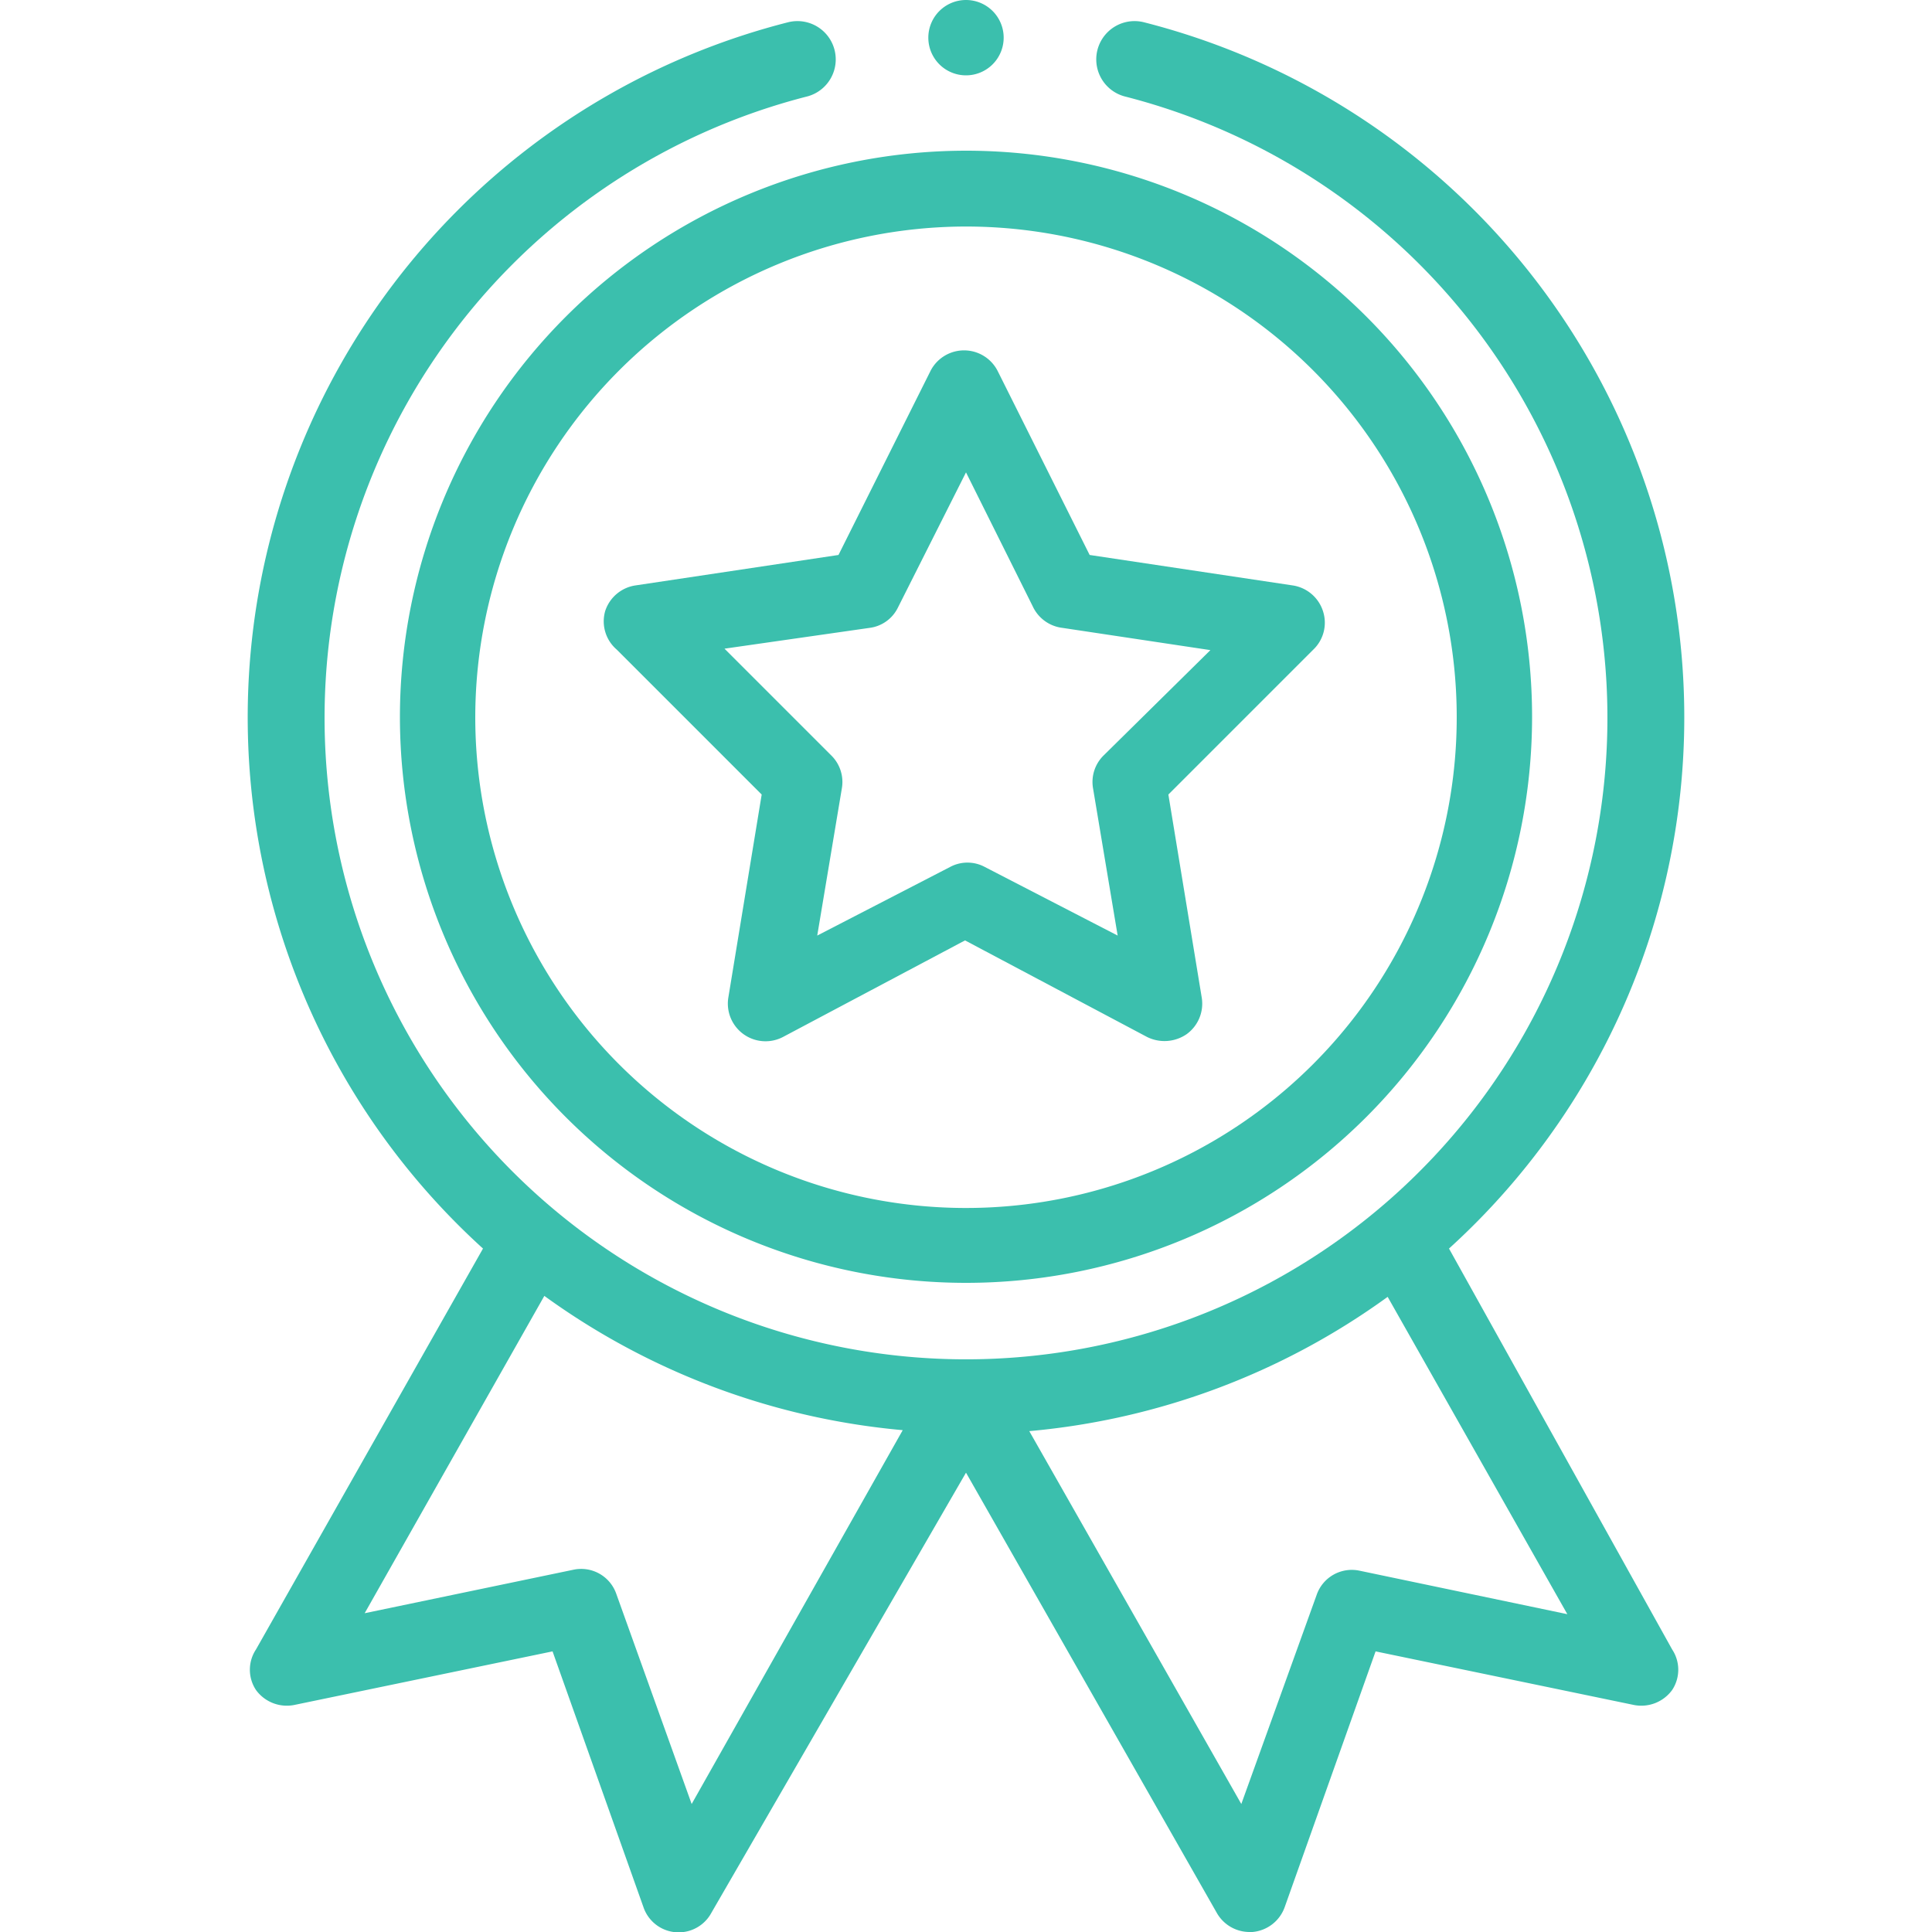
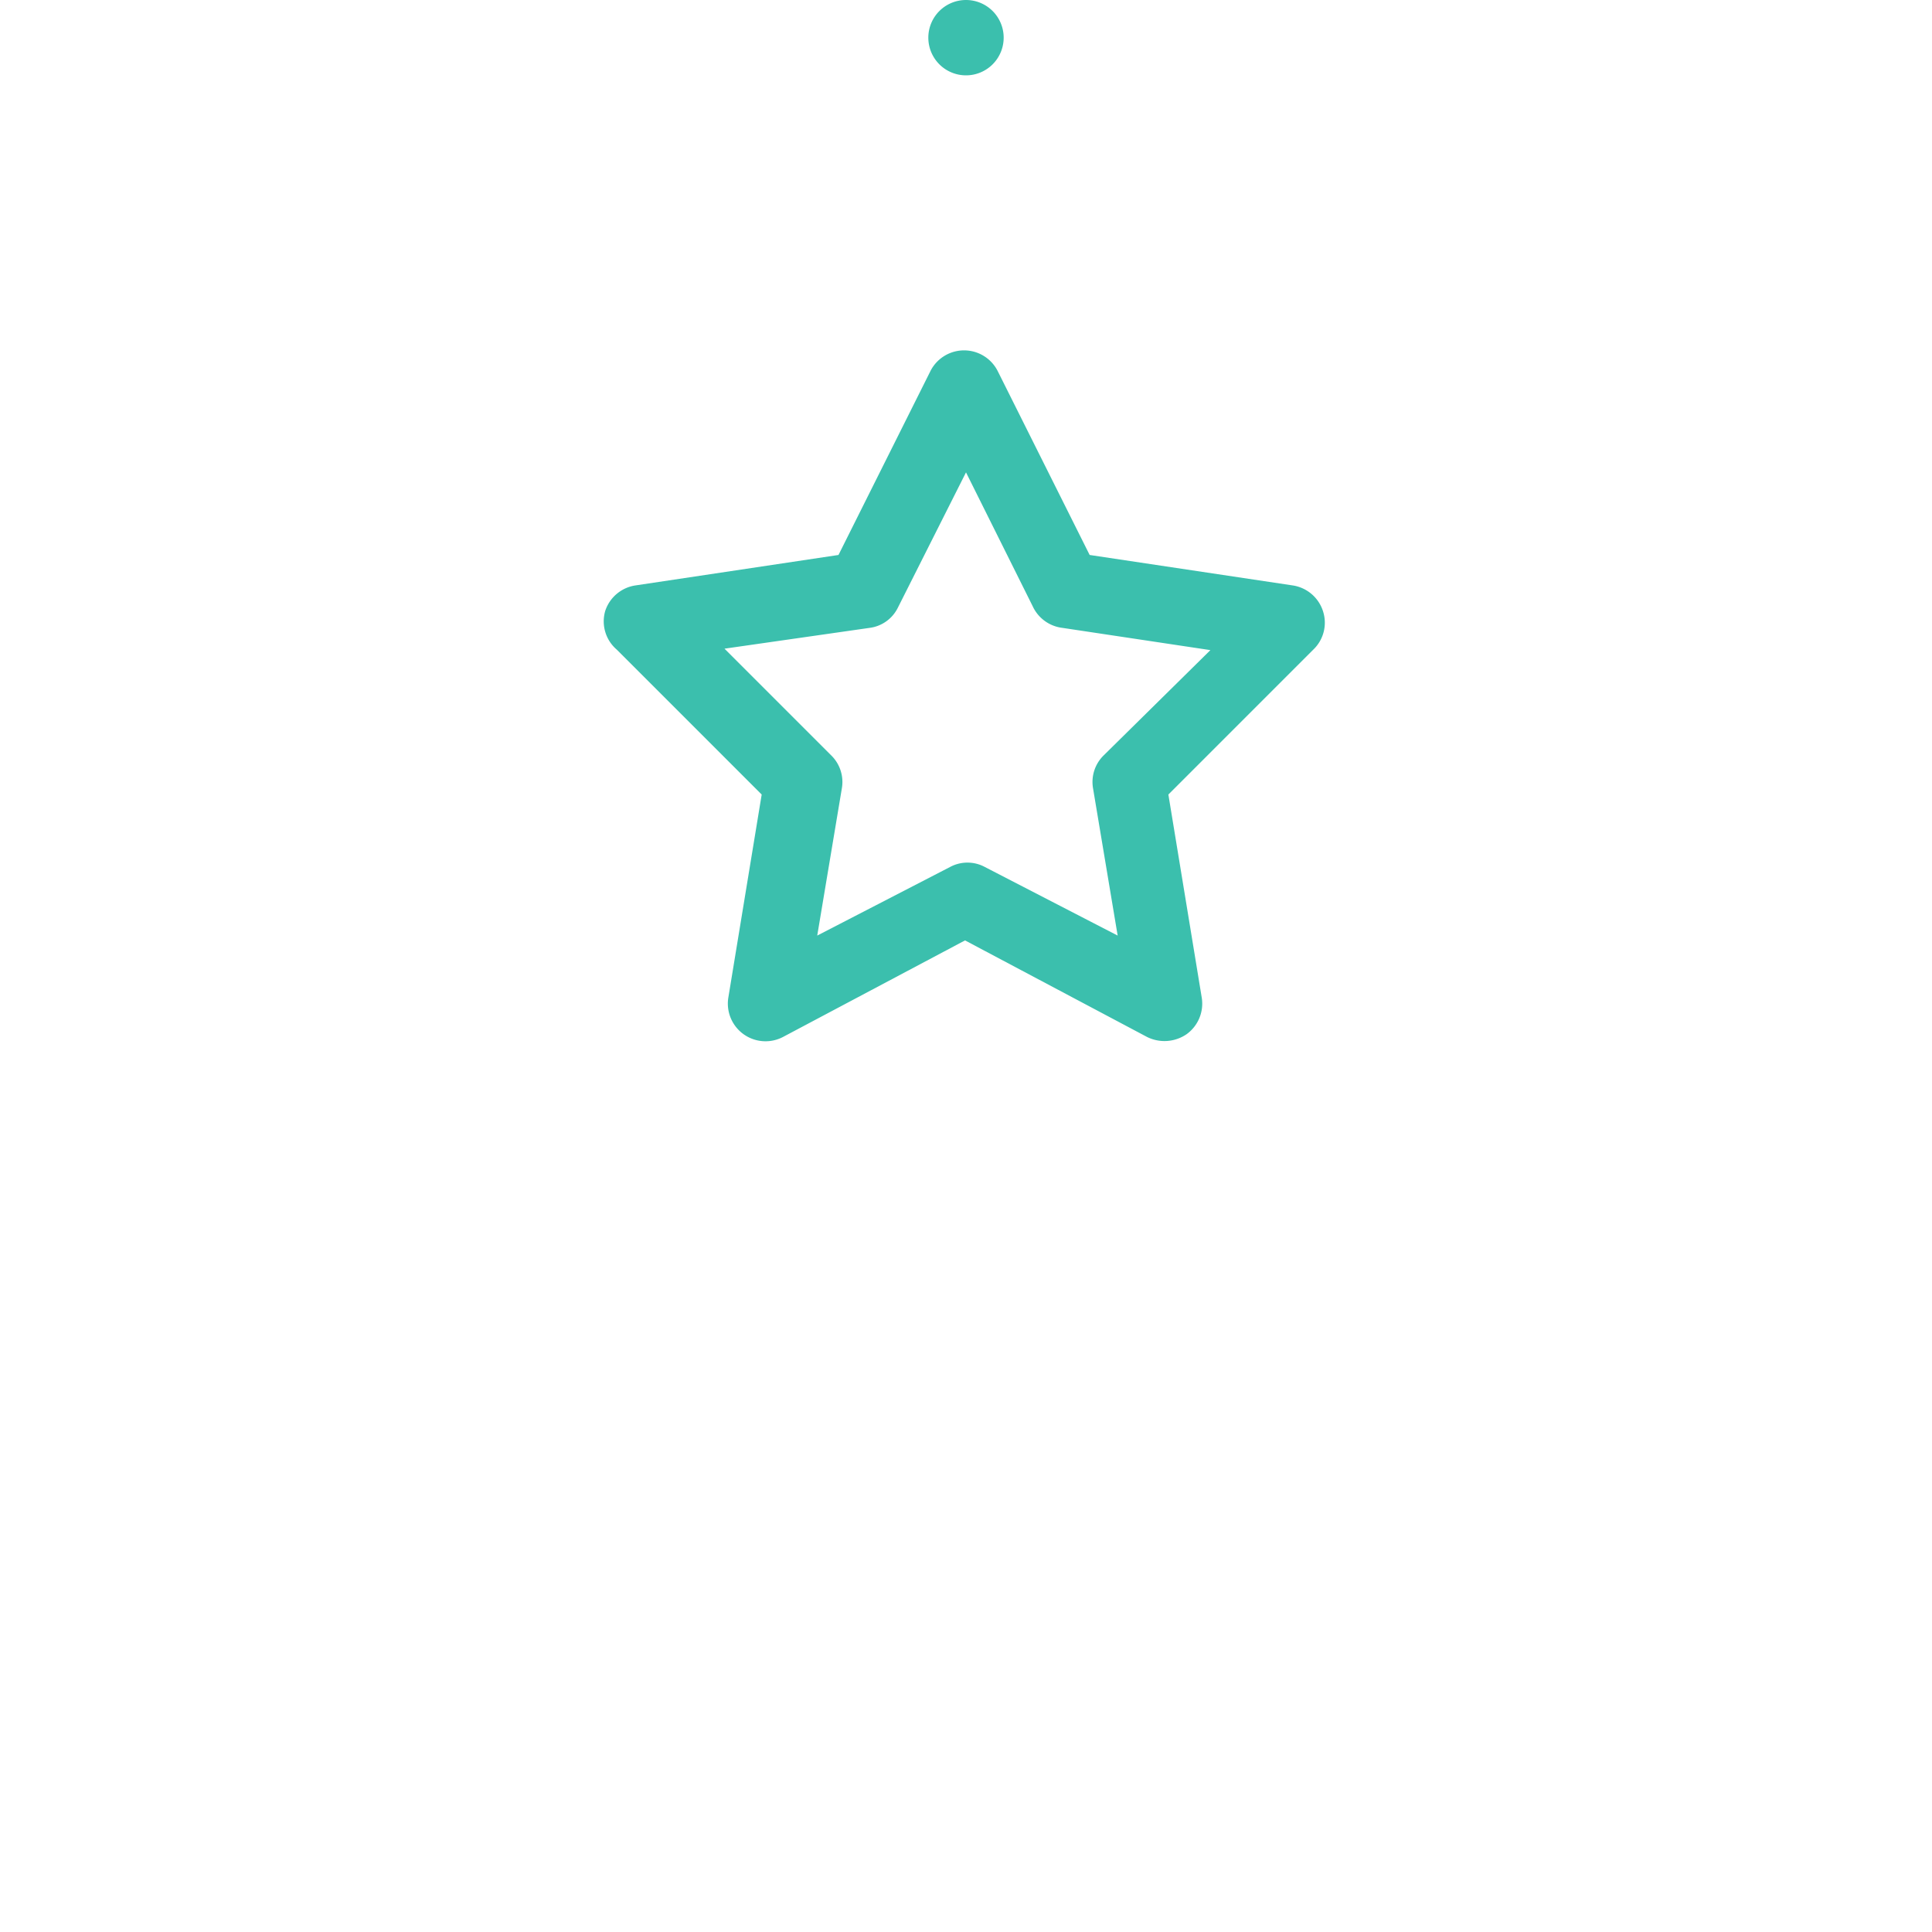
<svg xmlns="http://www.w3.org/2000/svg" id="Capa_10" data-name="Capa 10" viewBox="0 0 40 40">
  <defs>
    <style>.cls-1{fill:#3bbfad;}</style>
  </defs>
  <title>1</title>
-   <path class="cls-1" d="M8.28,14.84A11.72,11.72,0,1,0,20,3.12,11.73,11.73,0,0,0,8.28,14.84ZM20,4.69A10.16,10.16,0,1,1,9.84,14.84,10.17,10.17,0,0,1,20,4.69Z" />
  <path class="cls-1" d="M12.77,13.45l3,3-.69,4.2a.78.78,0,0,0,1.13.82l3.77-2,3.77,2a.81.81,0,0,0,.82-.06.78.78,0,0,0,.31-.76l-.69-4.2,3-3a.77.77,0,0,0,.2-.8.78.78,0,0,0-.63-.53l-4.2-.63-1.9-3.8a.78.78,0,0,0-1.4,0l-1.9,3.8-4.2.63a.78.78,0,0,0-.63.53A.77.77,0,0,0,12.77,13.45ZM18,13a.76.76,0,0,0,.59-.42L20,9.78l1.38,2.77A.78.78,0,0,0,22,13l3.06.46-2.21,2.18a.77.77,0,0,0-.22.68l.51,3.05-2.75-1.42a.76.76,0,0,0-.72,0l-2.75,1.42.51-3.05a.77.77,0,0,0-.22-.68L15,13.43Z" />
  <path class="cls-1" d="M20.78.78A.78.78,0,1,1,20,0,.78.78,0,0,1,20.78.78Z" />
-   <path class="cls-1" d="M16.32.46A14.85,14.85,0,0,0,10,25.85l-4.7,8.3a.76.76,0,0,0,0,.84.79.79,0,0,0,.79.31l5.35-1.11,1.88,5.29a.77.77,0,0,0,1.41.12L20,30.49l5.19,9.11a.78.78,0,0,0,.68.4h.06a.78.78,0,0,0,.67-.52l1.88-5.29,5.35,1.11a.79.79,0,0,0,.79-.31.76.76,0,0,0,0-.84L30,25.85A14.85,14.85,0,0,0,23.68.46.78.78,0,1,0,23.3,2a13.28,13.28,0,1,1-6.6,0A.78.78,0,1,0,16.32.46Zm-2,36.89L12.76,33a.77.77,0,0,0-.89-.5l-4.32.9,3.72-6.57a14.9,14.9,0,0,0,7.42,2.78Zm13.83-4.83a.77.77,0,0,0-.89.5L25.7,37.35l-4.39-7.72a14.9,14.9,0,0,0,7.42-2.78l3.72,6.57Z" />
</svg>